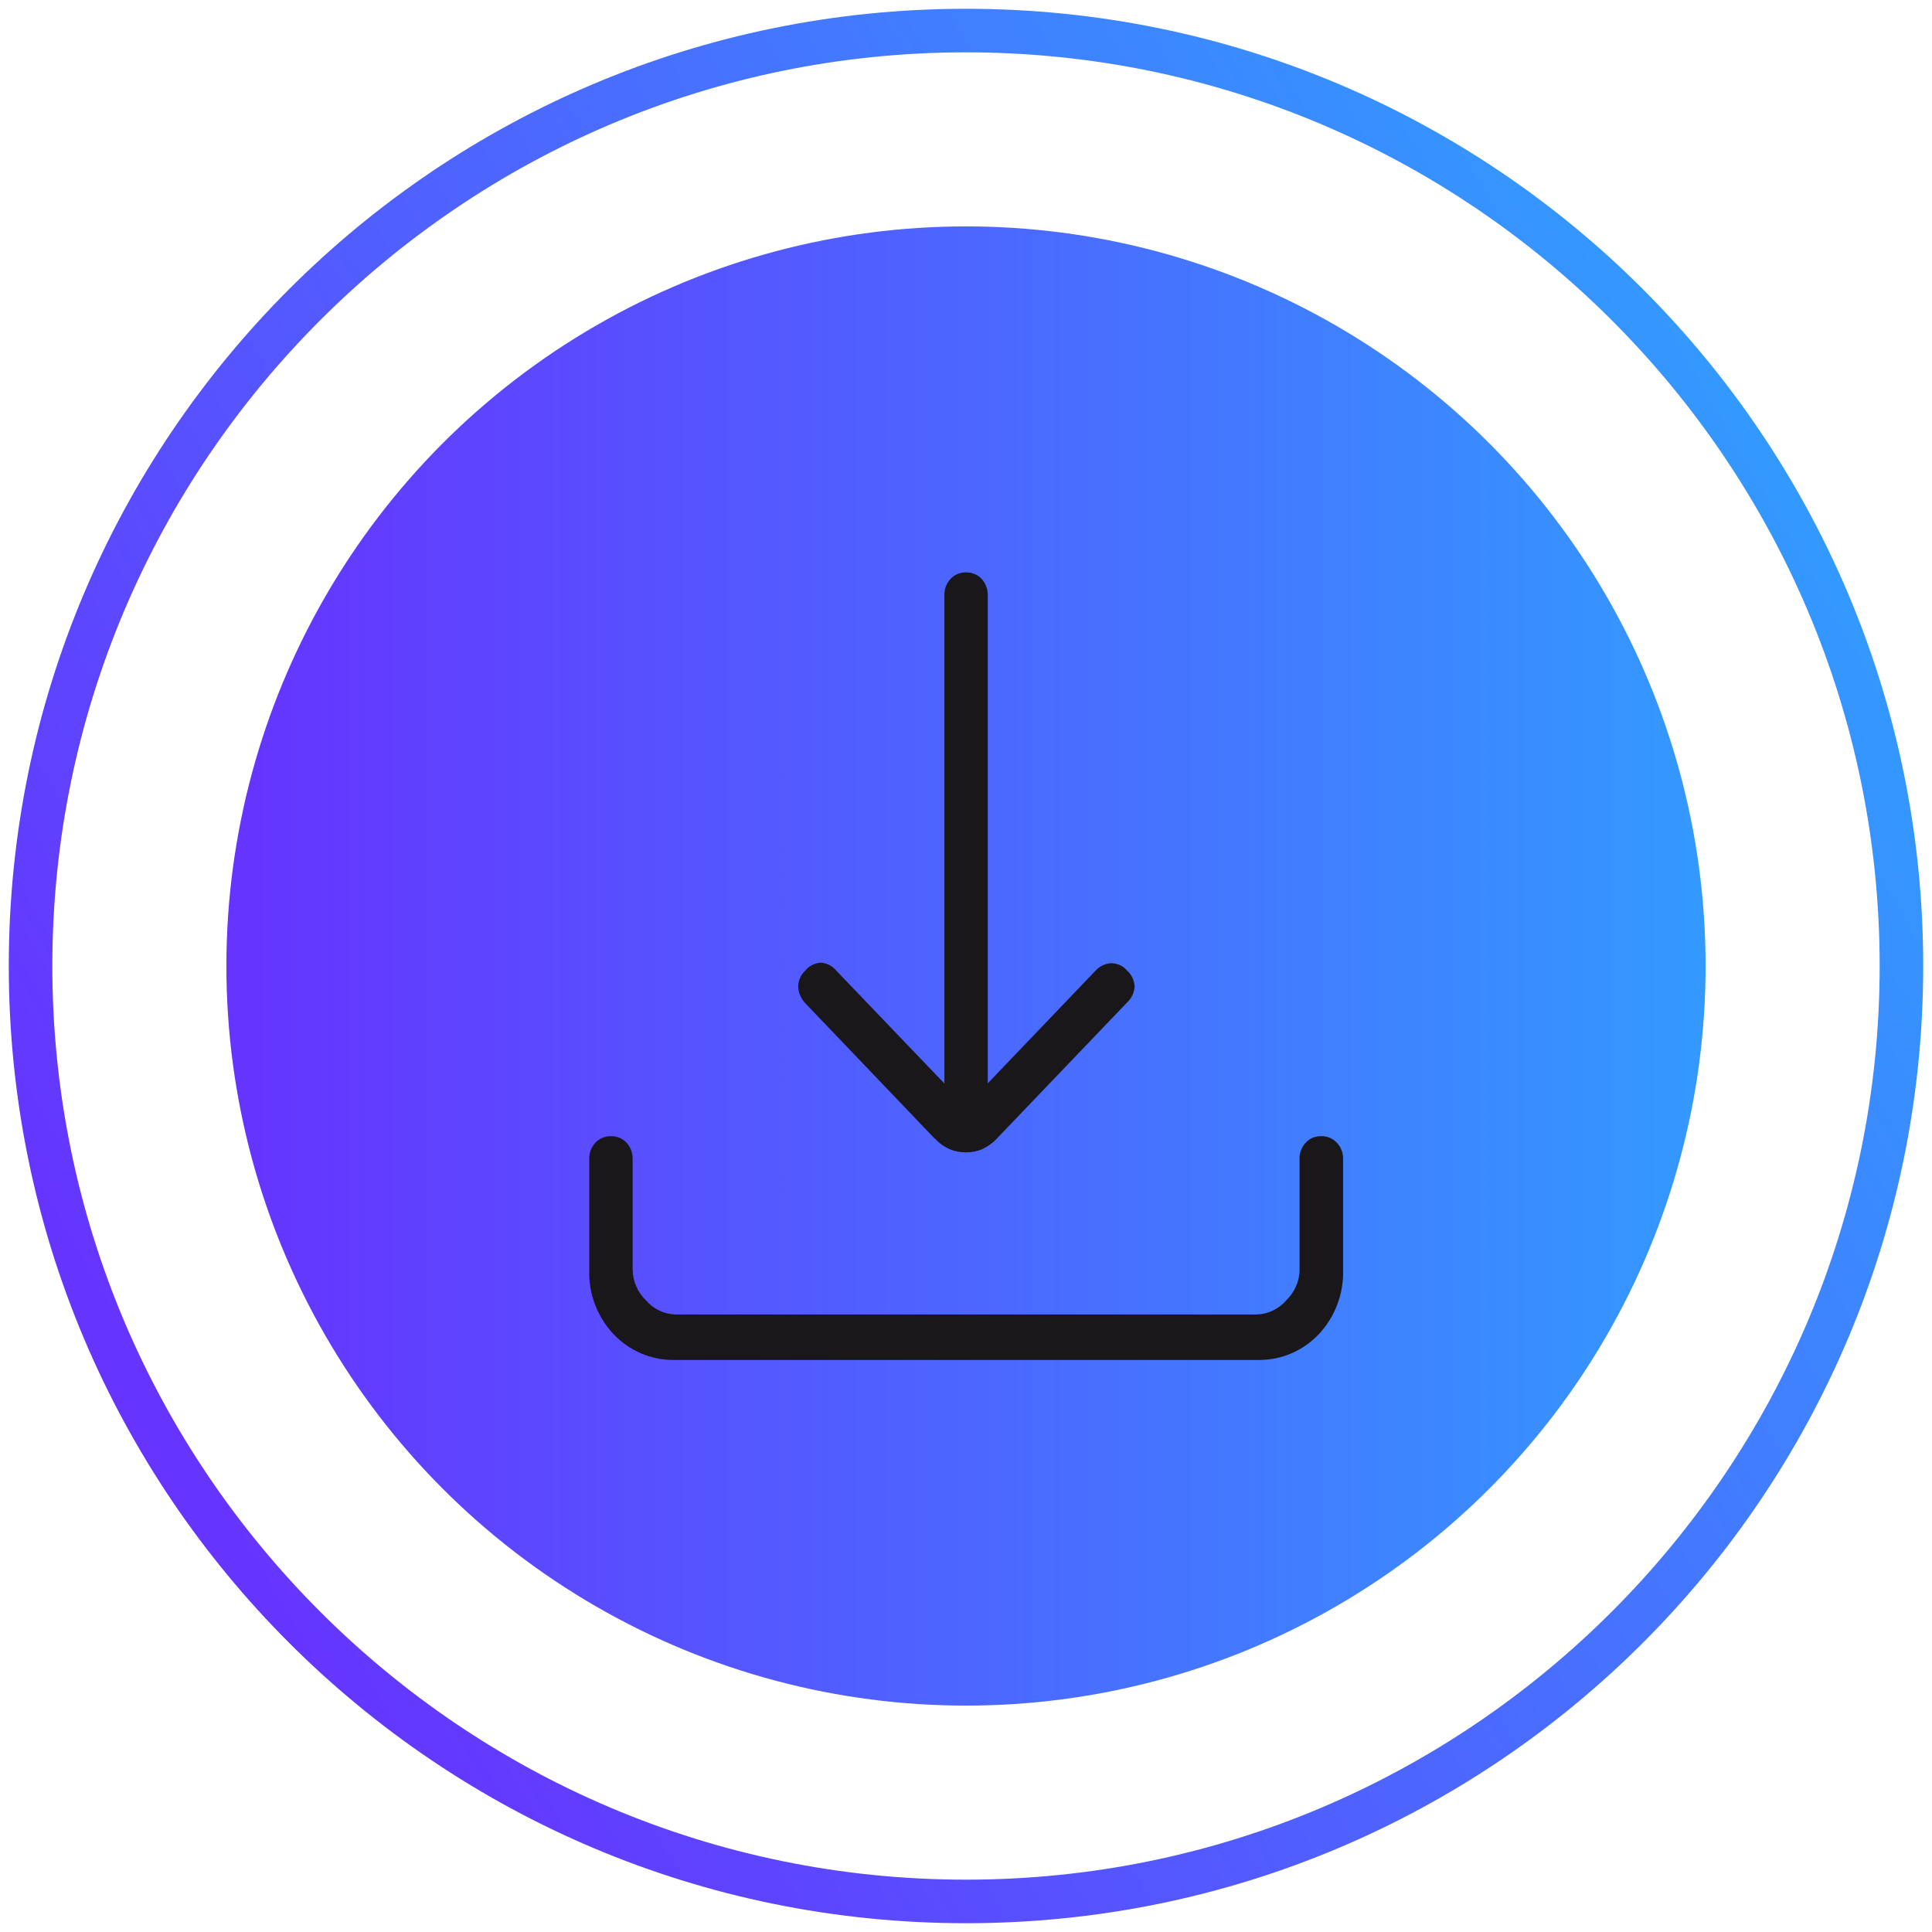
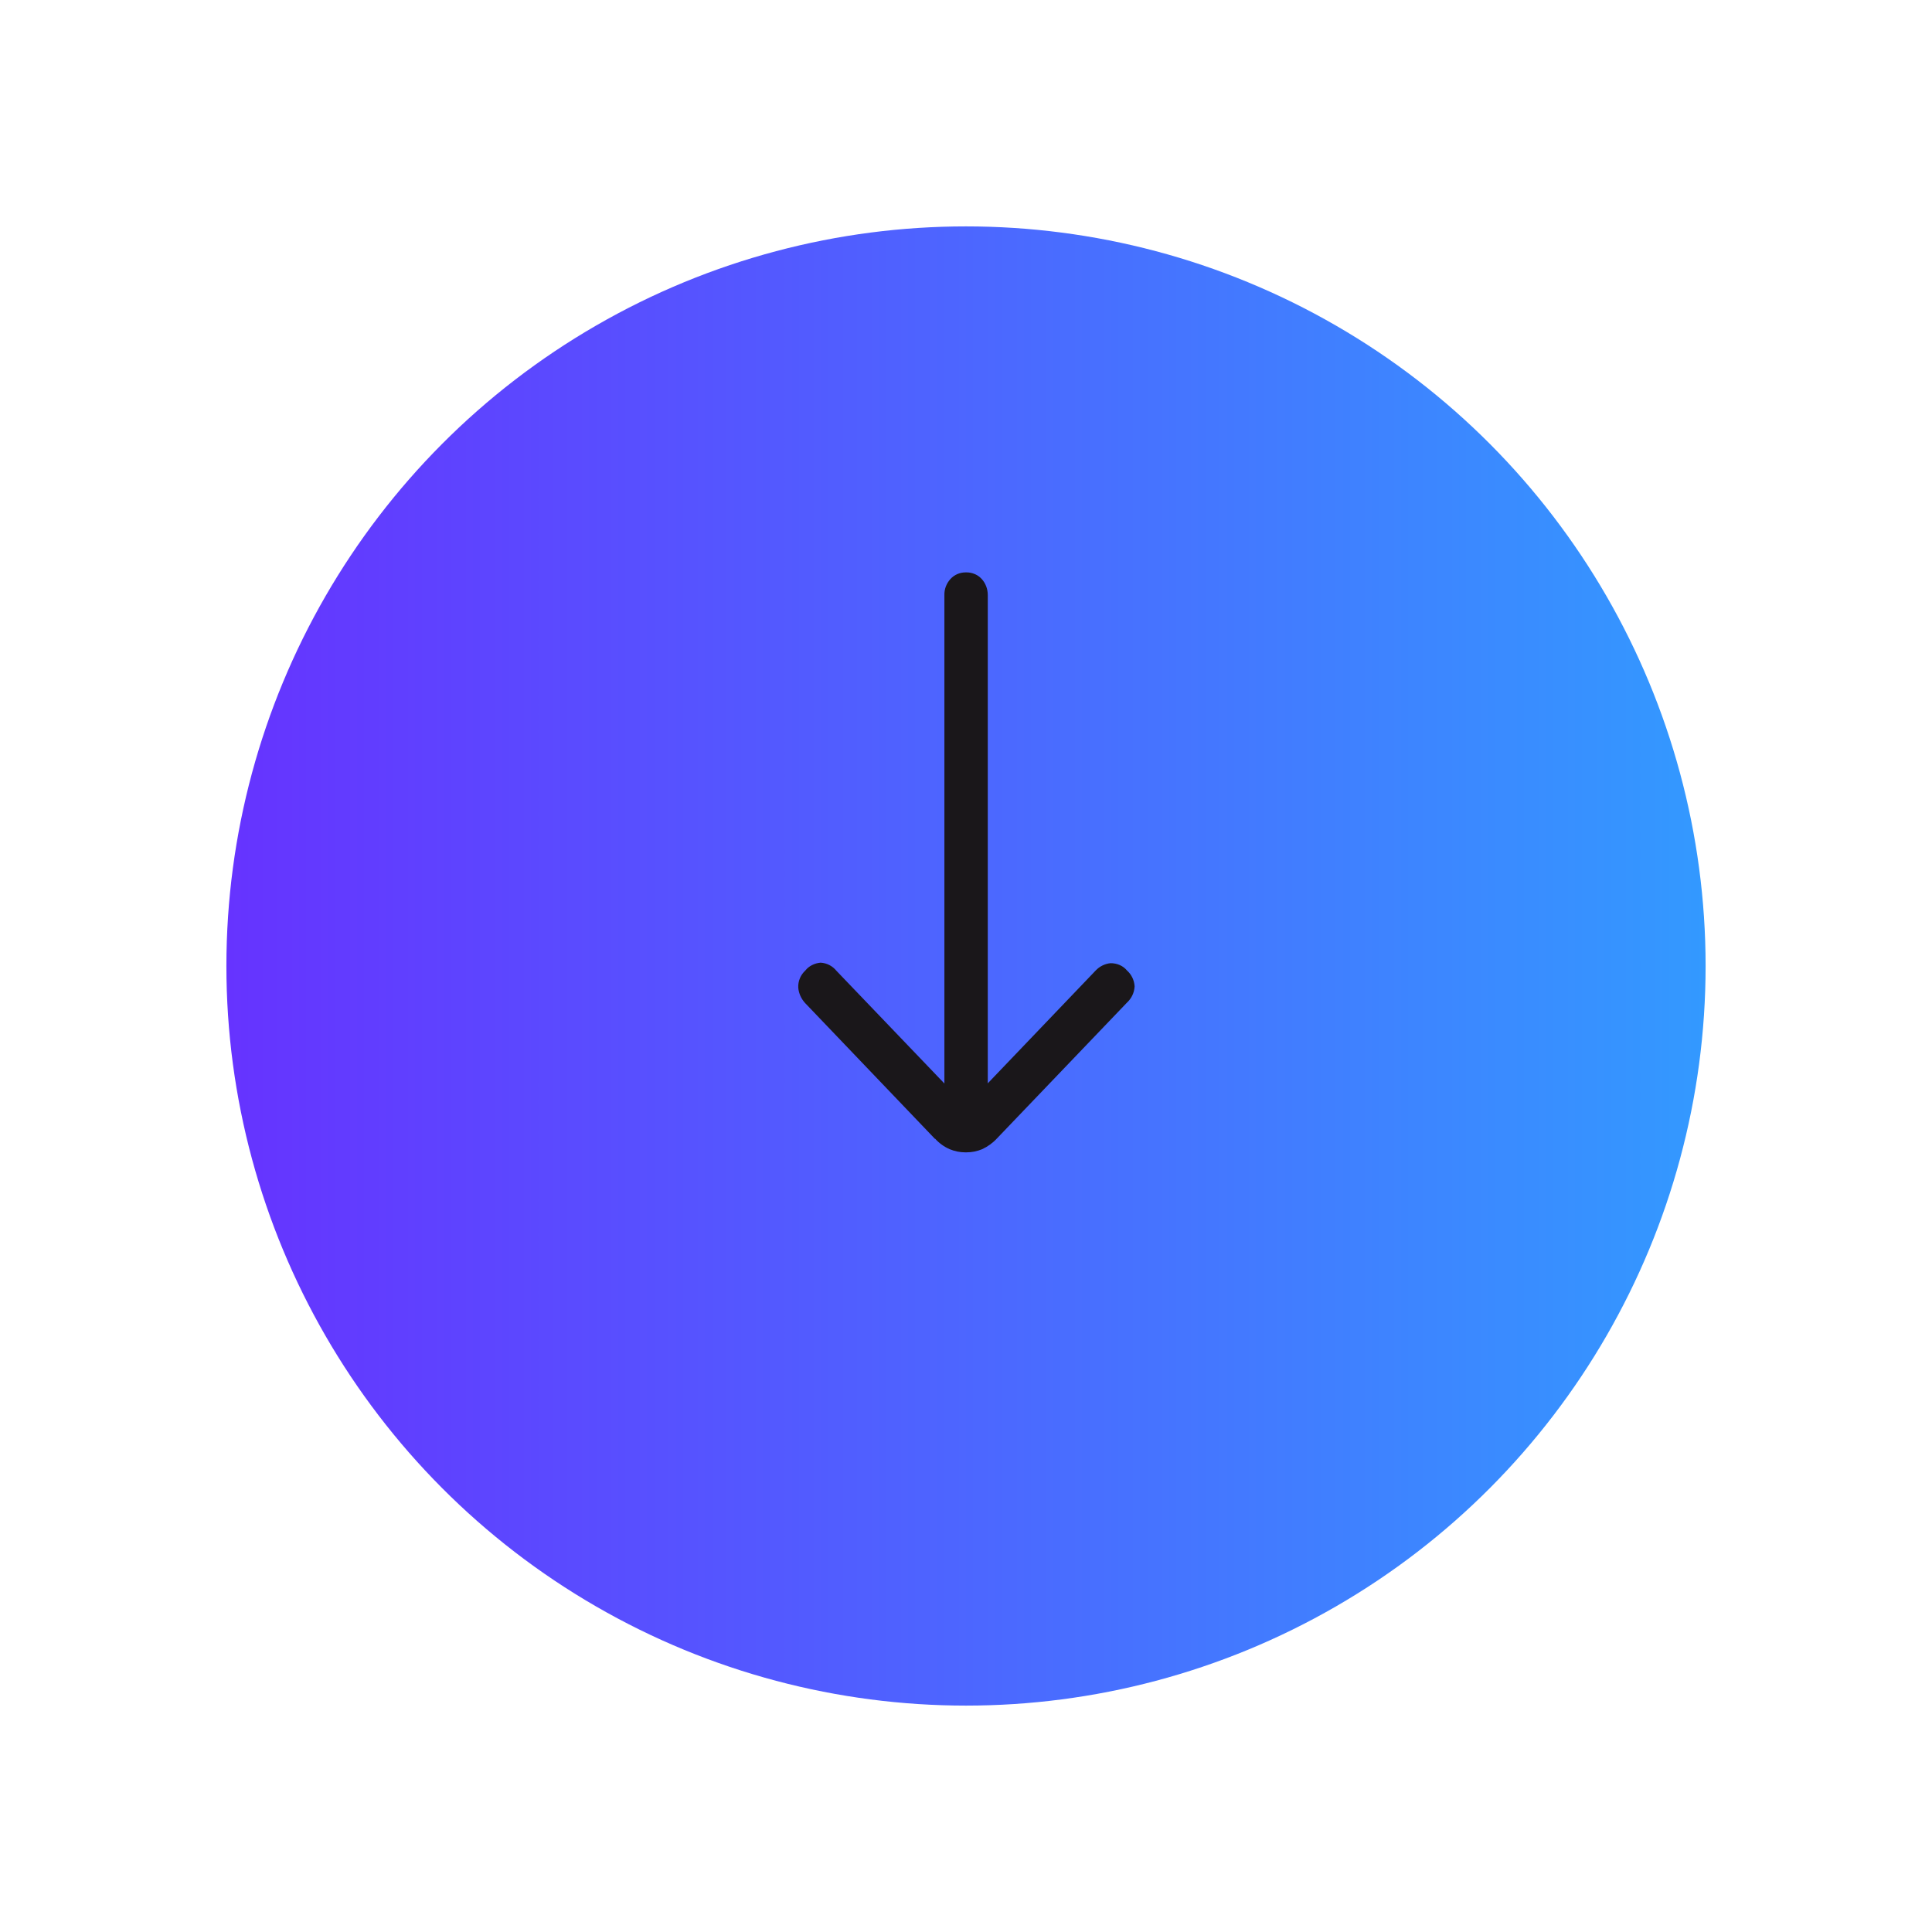
<svg xmlns="http://www.w3.org/2000/svg" xmlns:xlink="http://www.w3.org/1999/xlink" id="ICONS" viewBox="0 0 110 110">
  <defs>
    <linearGradient id="linear-gradient" x1="7.79" y1="82.25" x2="102.21" y2="27.75" gradientUnits="userSpaceOnUse">
      <stop offset="0" stop-color="#63f" />
      <stop offset="1" stop-color="#39f" />
    </linearGradient>
    <linearGradient id="linear-gradient-2" x1="12.89" y1="55" x2="97.11" y2="55" xlink:href="#linear-gradient" />
  </defs>
-   <path d="M55,2.98c28.69,0,52.02,23.34,52.02,52.02s-23.34,52.02-52.02,52.02S2.98,83.69,2.98,55,26.31,2.98,55,2.98M55,.5C24.9.5.5,24.9.5,55s24.4,54.5,54.5,54.5,54.5-24.4,54.5-54.5S85.1.5,55,.5h0Z" fill="url(#linear-gradient)" />
  <circle cx="55" cy="55" r="42.11" fill="url(#linear-gradient-2)" />
-   <path d="M76.11,65.06c-.22-.24-.54-.37-.85-.37-.02,0-.04,0-.06,0-.33,0-.64.13-.86.37-.23.25-.36.58-.35.92v6.32c0,.65-.29,1.29-.77,1.75-.42.48-1.02.77-1.66.79h-33.11c-.64-.02-1.24-.3-1.67-.8-.47-.45-.75-1.09-.76-1.74v-6.32c0-.34-.12-.68-.35-.92-.22-.24-.54-.37-.85-.37-.02,0-.04,0-.06,0-.33,0-.64.13-.86.37-.23.25-.36.58-.35.92v6.32c-.05,1.35.46,2.69,1.39,3.67.88.93,2.11,1.46,3.38,1.46.04,0,.09,0,.13,0h33.12s.09,0,.13,0c1.28,0,2.5-.53,3.38-1.46.93-.98,1.43-2.32,1.39-3.66v-6.32c.01-.34-.12-.68-.35-.92Z" fill="#1a171a" />
  <path d="M53.23,64.82c.23.26.52.47.84.61.29.12.59.18.89.18h.06c.31,0,.61-.06.9-.18.32-.15.6-.35.84-.61l7.4-7.73c.26-.24.42-.56.44-.93-.02-.35-.18-.68-.43-.9-.23-.28-.57-.42-.94-.42-.32.03-.62.18-.84.41l-6.15,6.43v-27.8c0-.34-.12-.67-.35-.92-.22-.24-.54-.37-.85-.37h-.06c-.33,0-.64.13-.86.37-.23.25-.36.58-.35.92v27.81l-6.15-6.42c-.22-.27-.54-.44-.9-.46-.34.03-.67.19-.87.45-.27.25-.42.6-.4.98.03.33.17.63.39.87l7.4,7.74Z" fill="#1a171a" />
</svg>